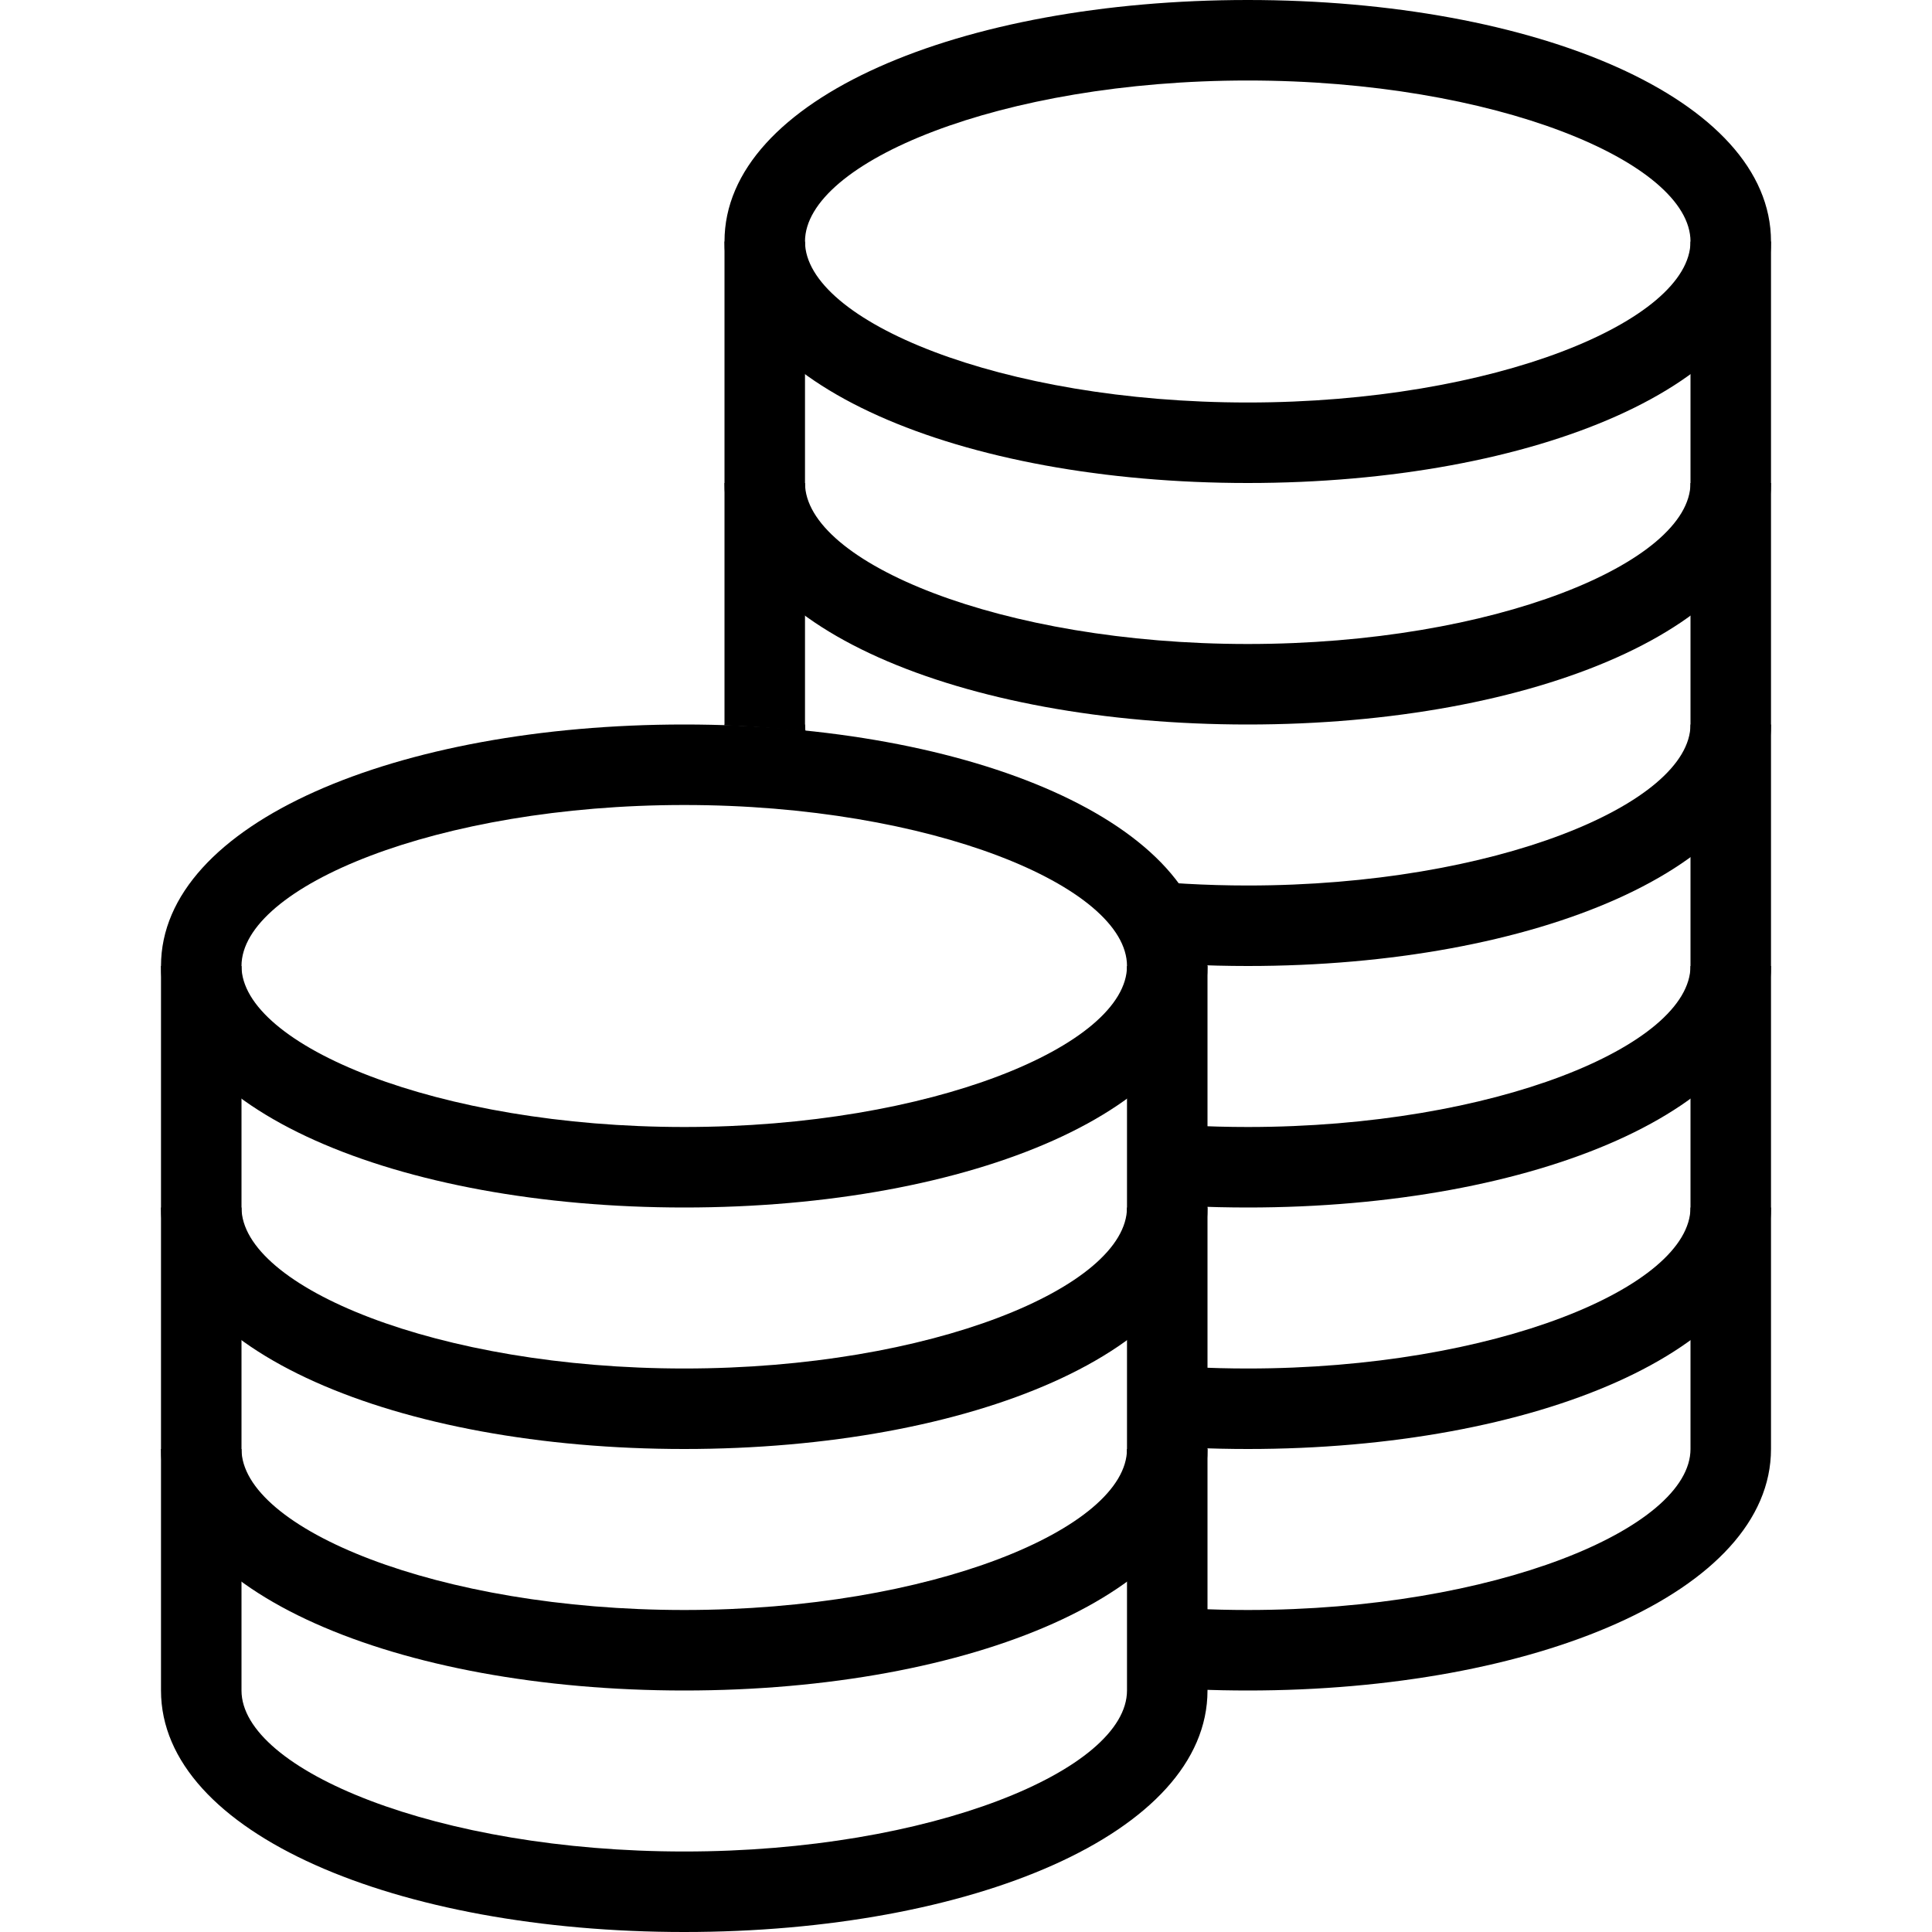
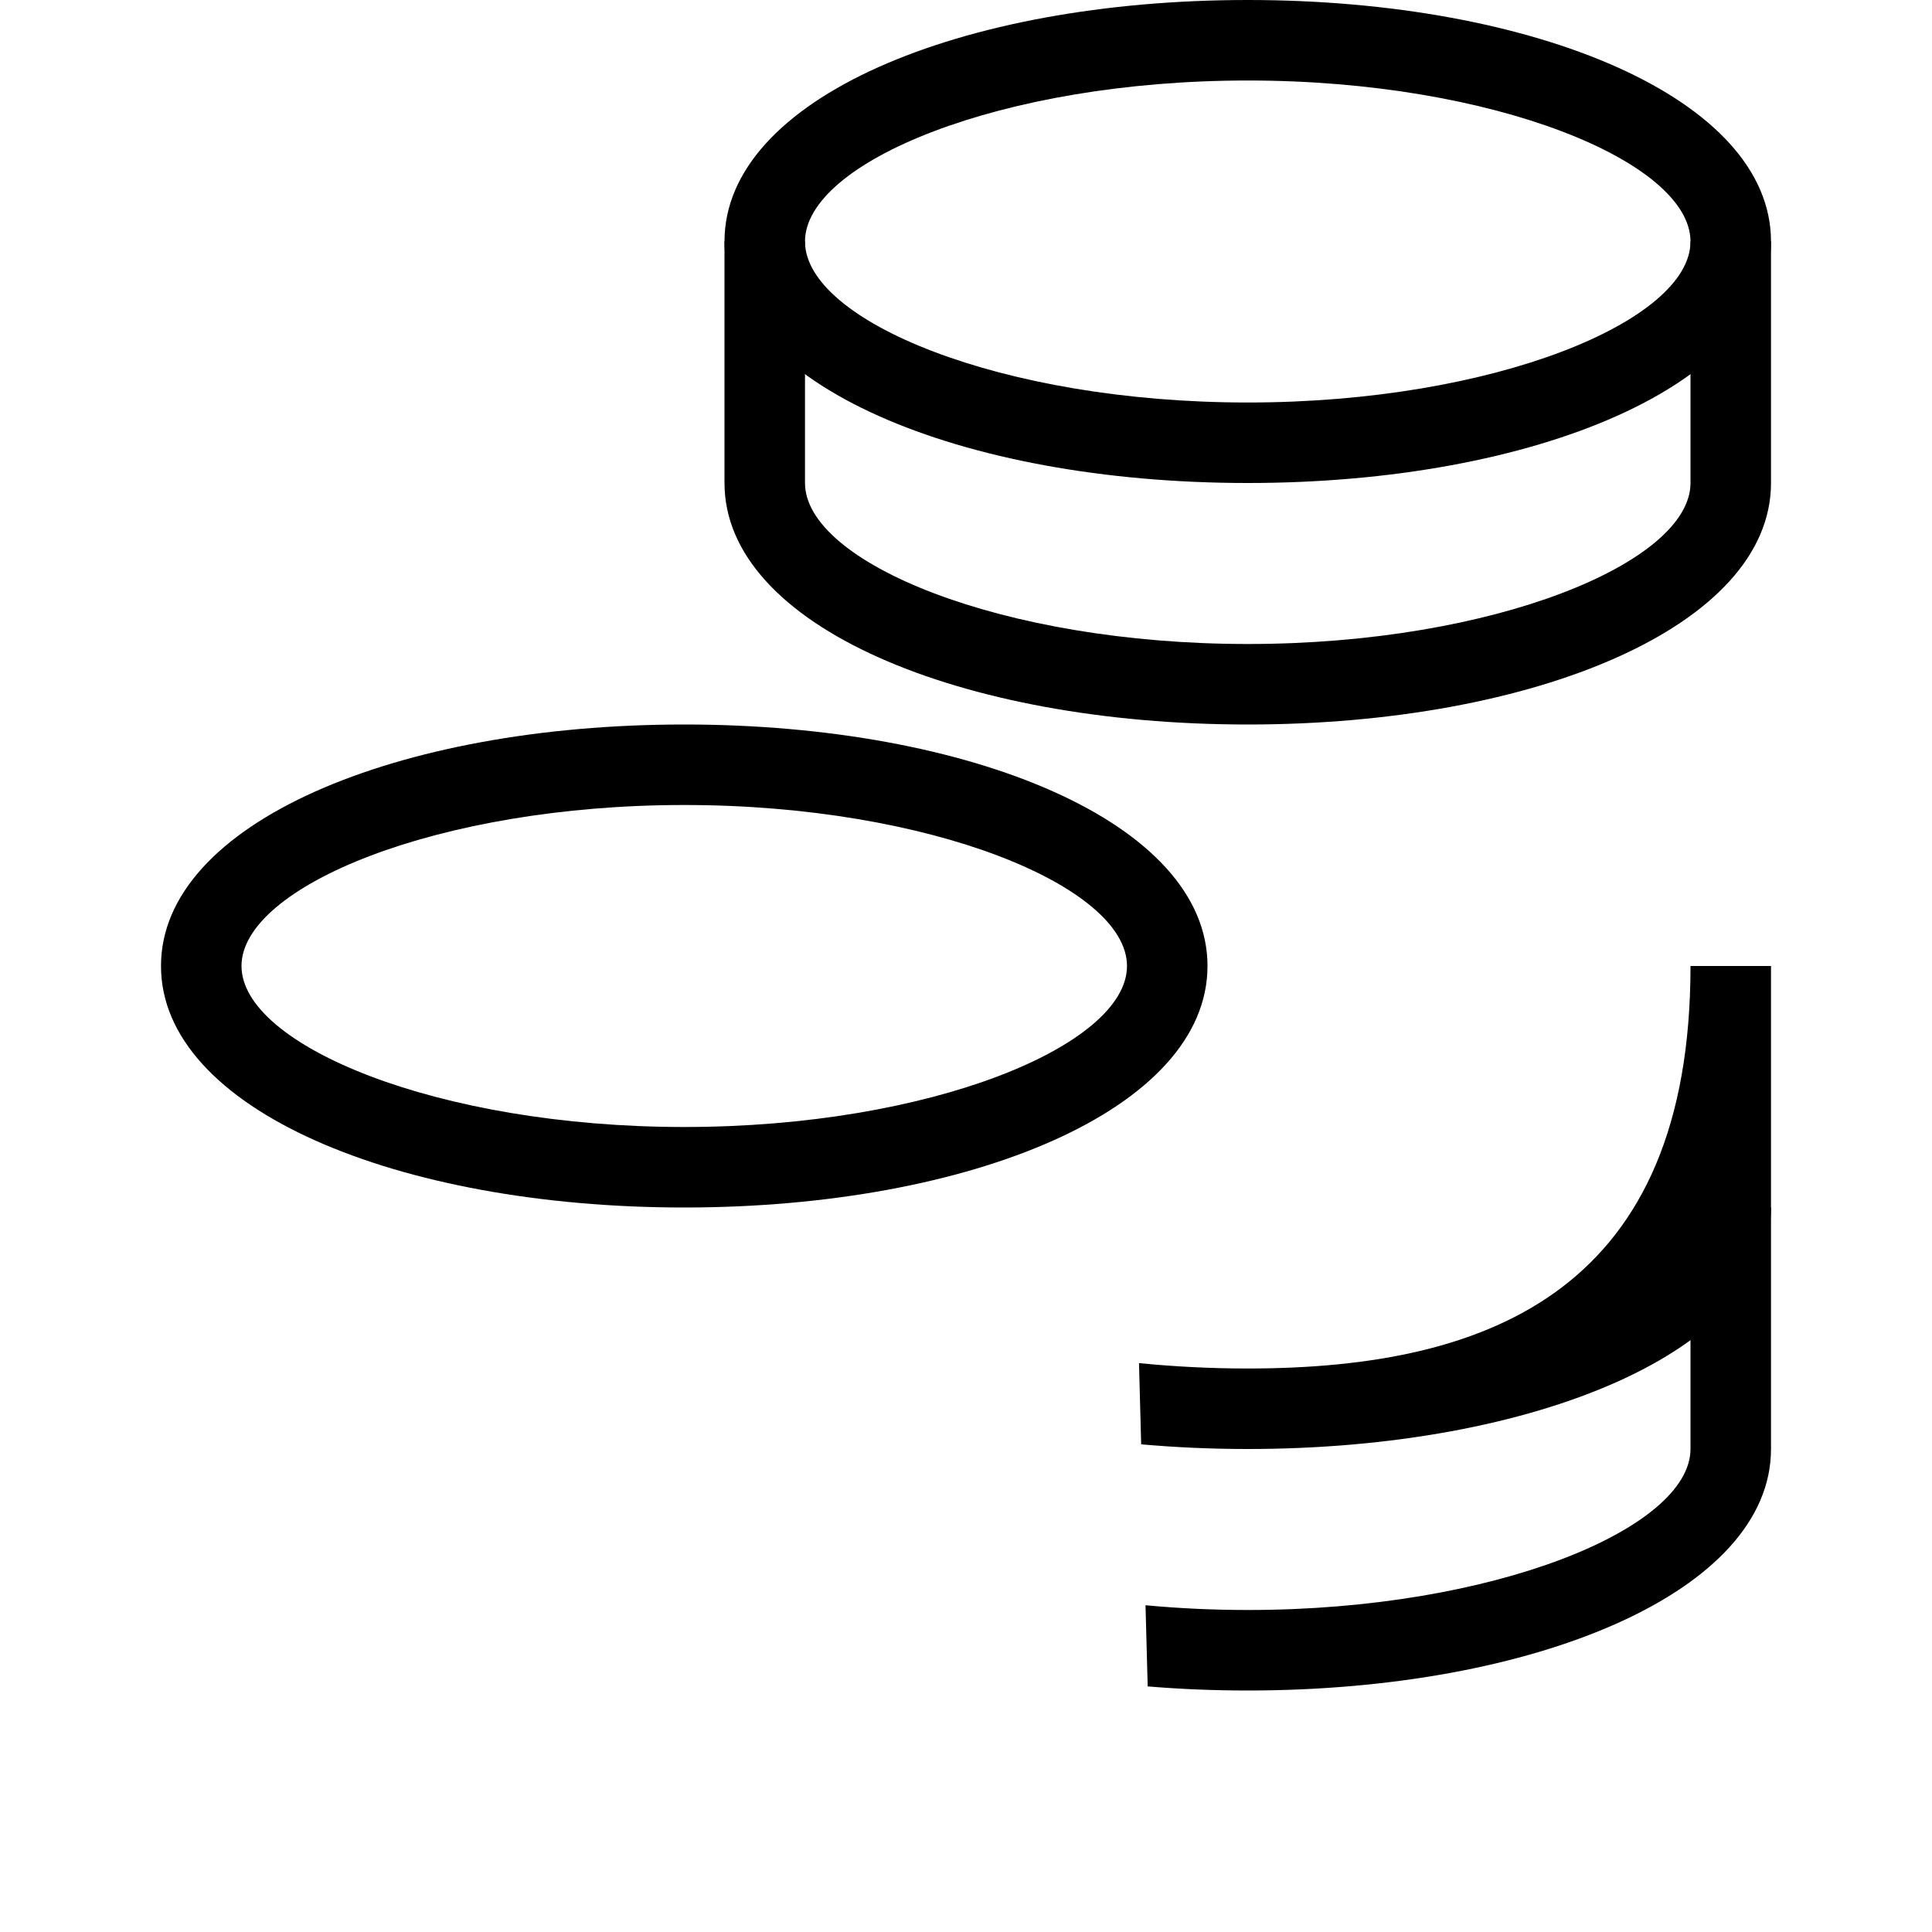
<svg xmlns="http://www.w3.org/2000/svg" viewBox="0 0 24 24" version="1.1" x="0px" y="0px">
  <title>money_042-coins-business-cash-finance</title>
  <desc>Created with Sketch.</desc>
  <g stroke="none" stroke-width="1" fill="none" fill-rule="evenodd">
    <g transform="translate(-93, -236)" fill="#000000">
      <g transform="translate(95, 236)">
        <path d="M20,3 C20,1.223 17.064,0 13.5,0 C9.936,0 7,1.223 7,3 C7,4.777 9.936,6 13.5,6 C17.064,6 20,4.777 20,3 Z M8,3 C8,2.015 10.436,1 13.5,1 C16.564,1 19,2.015 19,3 C19,3.985 16.564,5 13.5,5 C10.436,5 8,3.985 8,3 Z" />
        <path d="M7,6 C7,7.777 9.936,9 13.5,9 C17.064,9 20,7.777 20,6 L20,3 L19,3 L19,6 C19,6.985 16.564,8 13.5,8 C10.436,8 8,6.985 8,6 L8,3 L7,3 L7,6 Z" />
-         <path d="M7,9.009 C7,9.006 7,9.003 7,9 L7,6 L8,6 L8,9 C8,9.028 8.002,9.056 8.006,9.084 C7.682,9.047 7.346,9.022 7,9.009 Z M12.02,11.927 C12.496,11.975 12.992,12 13.5,12 C17.064,12 20,10.777 20,9 L20,6 L19,6 L19,9 C19,9.985 16.564,11 13.5,11 C12.977,11 12.472,10.97 11.994,10.916 C11.998,10.944 12,10.972 12,11 C12,11.083 12.007,11.422 12.02,11.927 Z" />
-         <path d="M12.096,14.935 C12.549,14.978 13.019,15 13.5,15 C17.064,15 20,13.777 20,12 L20,9 L19,9 L19,12 C19,12.985 16.564,14 13.5,14 C13.004,14 12.525,13.973 12.07,13.925 C12.078,14.25 12.087,14.589 12.096,14.935 Z M8,9.083 L8,9 L7,9 L7,9.009 C7.344,9.022 7.678,9.047 8,9.083 Z" />
        <path d="M13,12 C13,10.223 10.064,9 6.5,9 C2.936,9 0,10.223 0,12 C0,13.777 2.936,15 6.5,15 C10.064,15 13,13.777 13,12 Z M1,12 C1,11.015 3.436,10 6.5,10 C9.564,10 12,11.015 12,12 C12,12.985 9.564,14 6.5,14 C3.436,14 1,12.985 1,12 Z" />
-         <path d="M0,15 C0,16.777 2.936,18 6.5,18 C10.064,18 13,16.777 13,15 L13,12 L12,12 L12,15 C12,15.985 9.564,17 6.5,17 C3.436,17 1,15.985 1,15 L1,12 L0,12 L0,15 Z" />
-         <path d="M0,18 C0,19.777 2.936,21 6.5,21 C10.064,21 13,19.777 13,18 L13,15 L12,15 L12,18 C12,18.985 9.564,20 6.5,20 C3.436,20 1,18.985 1,18 L1,15 L0,15 L0,18 Z" />
-         <path d="M0,21 C0,22.777 2.936,24 6.5,24 C10.064,24 13,22.777 13,21 L13,18 L12,18 L12,21 C12,21.985 9.564,23 6.5,23 C3.436,23 1,21.985 1,21 L1,18 L0,18 L0,21 Z" />
-         <path d="M12.176,17.942 C12.604,17.98 13.047,18 13.5,18 C17.064,18 20,16.777 20,15 L20,12 L19,12 L19,15 C19,15.985 16.564,17 13.5,17 C13.033,17 12.581,16.976 12.149,16.933 C12.158,17.278 12.168,17.616 12.176,17.942 Z" />
+         <path d="M12.176,17.942 C12.604,17.98 13.047,18 13.5,18 C17.064,18 20,16.777 20,15 L20,12 L19,12 C19,15.985 16.564,17 13.5,17 C13.033,17 12.581,16.976 12.149,16.933 C12.158,17.278 12.168,17.616 12.176,17.942 Z" />
        <path d="M12.257,20.949 C12.66,20.983 13.076,21 13.5,21 C17.064,21 20,19.777 20,18 L20,15 L19,15 L19,18 C19,18.985 16.564,20 13.5,20 C13.062,20 12.637,19.979 12.23,19.941 C12.244,20.457 12.254,20.821 12.257,20.949 Z" />
      </g>
    </g>
  </g>
</svg>